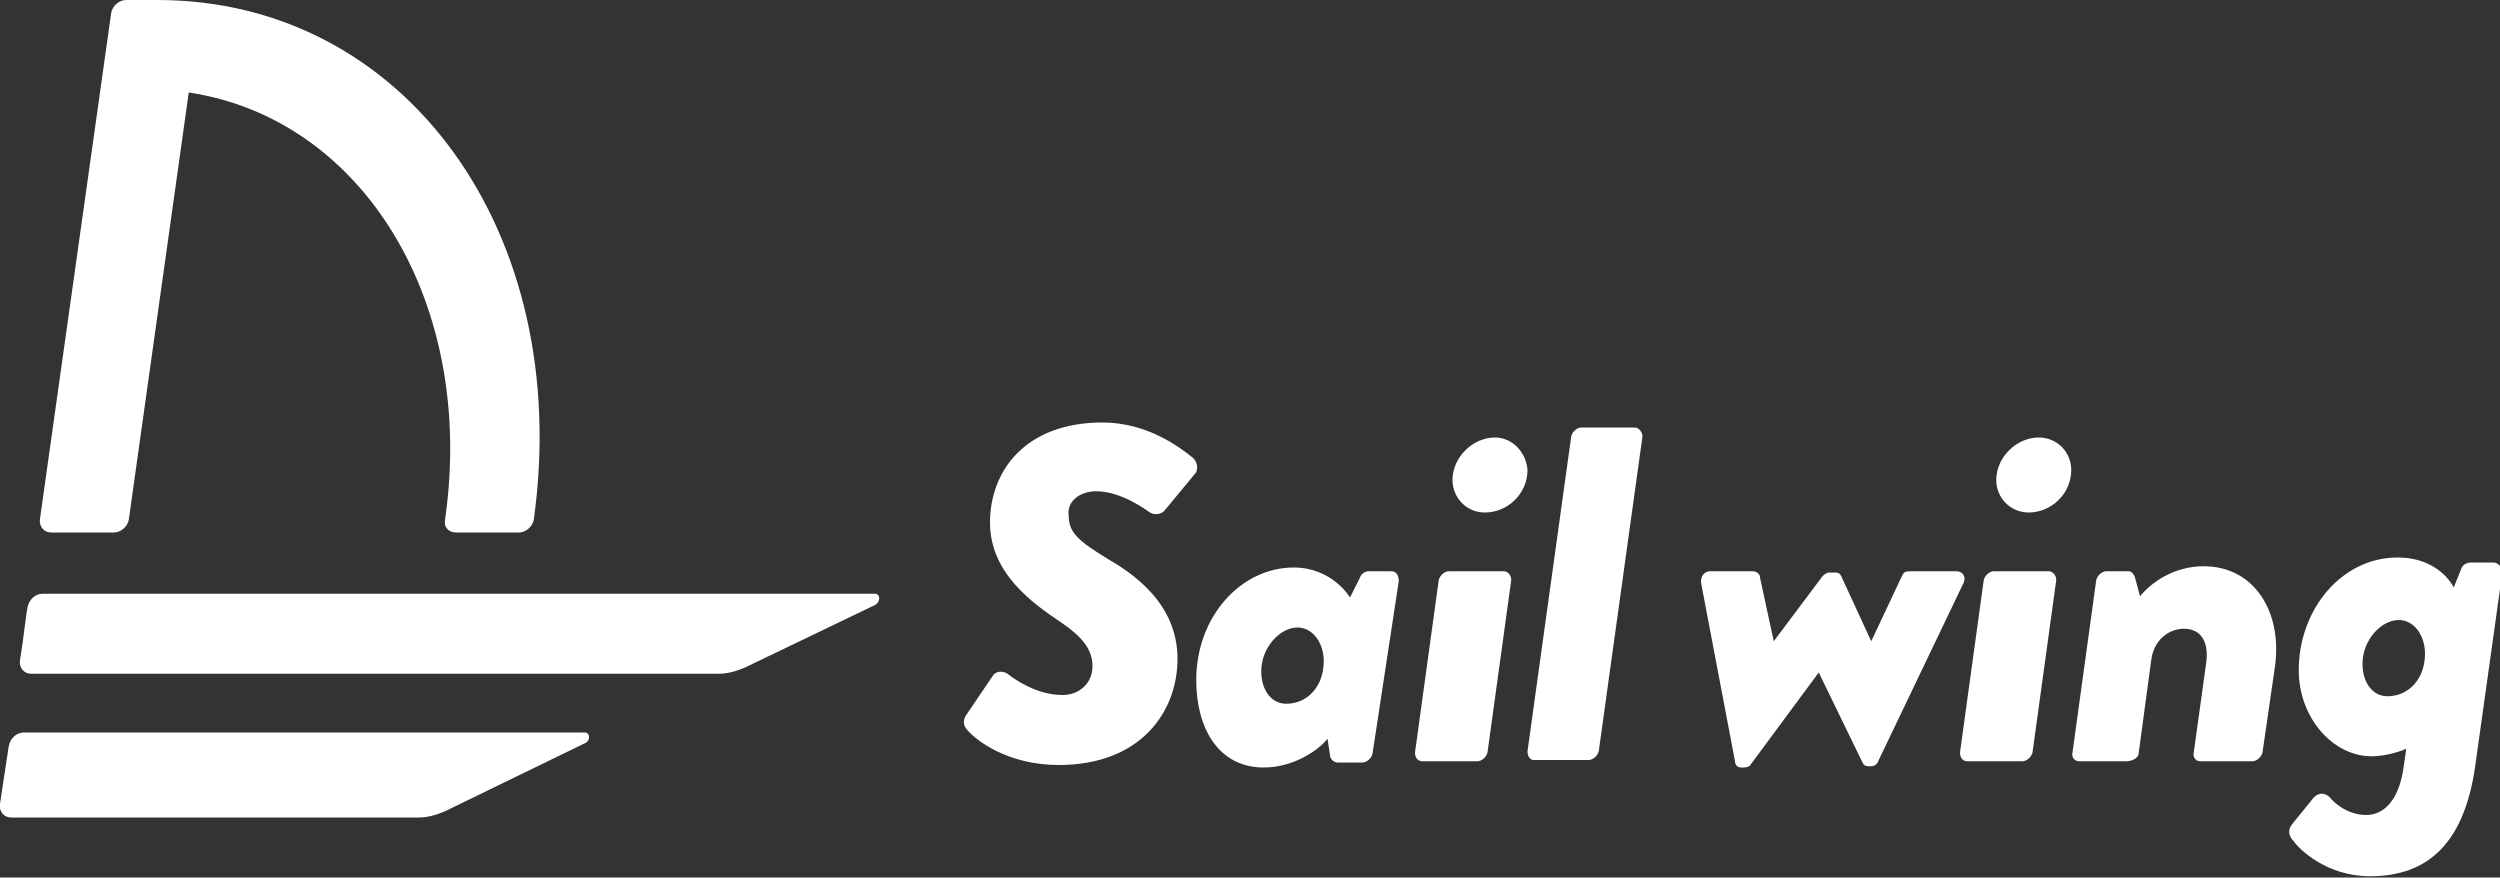
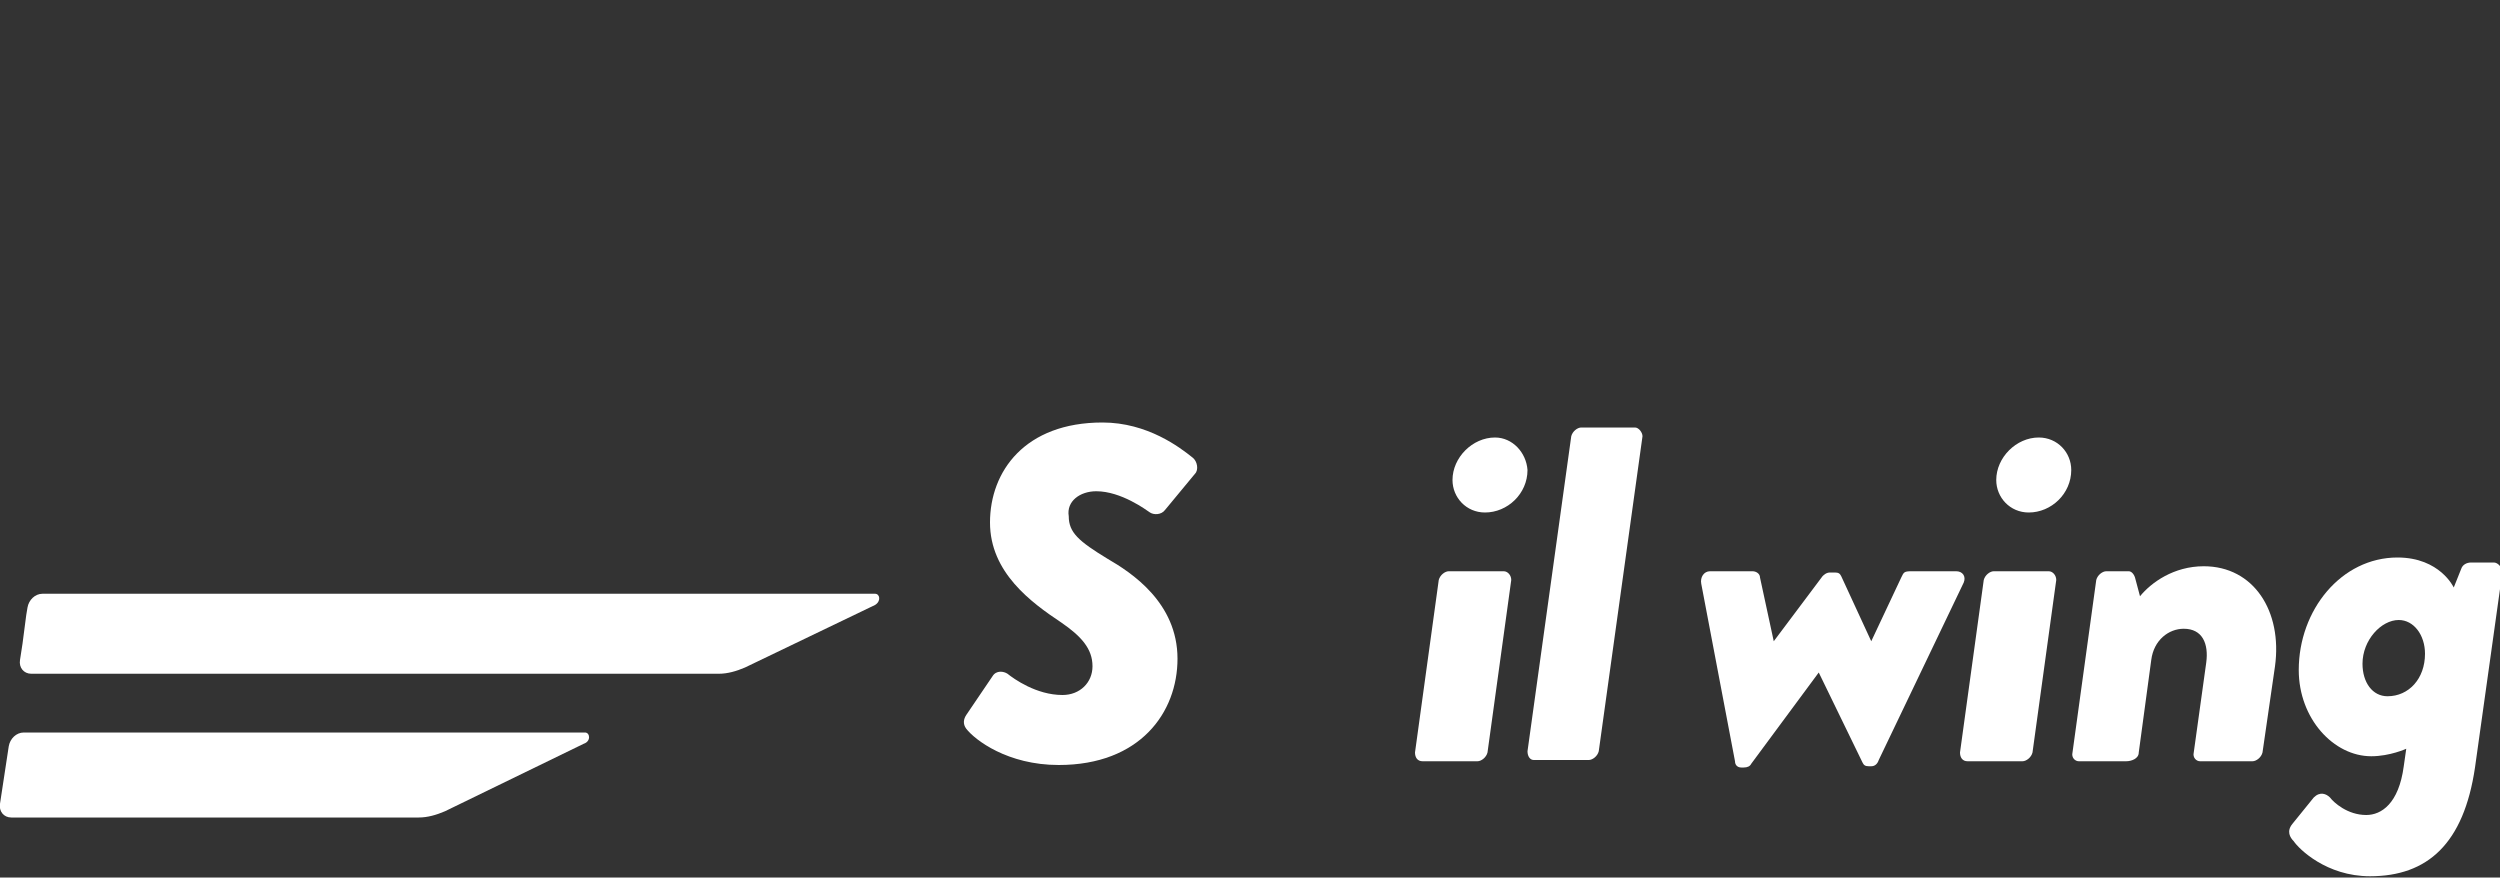
<svg xmlns="http://www.w3.org/2000/svg" version="1.1" id="レイヤー_1" x="0px" y="0px" viewBox="0 0 200 70.2" style="enable-background:new 0 0 200 70.2;" xml:space="preserve">
  <rect x="0" y="0" width="200" height="70.2" fill="#333333" stroke="none" />
  <style type="text/css">
	.st0{fill:#FFFFFF;}
</style>
  <g>
-     <path class="st0" d="M4.1,42.6h5c0.6,0,1.1-0.5,1.2-1l4.8-34.2c14,2.1,23,16.9,20.5,34.2c-0.1,0.6,0.3,1,0.9,1h5   c0.6,0,1.1-0.5,1.2-1C45.9,18.6,32.4,0,12.6,0h-2.5C9.5,0,9,0.5,8.9,1L3.2,41.5C3.1,42.1,3.5,42.6,4.1,42.6z" />
    <path class="st0" d="M70,47.5H36.5h-6.1H7.3H4H3.4c-0.6,0-1.1,0.5-1.2,1.1l-0.1,0.6l-0.3,2.3l-0.2,1.3c-0.1,0.6,0.3,1.1,0.9,1.1   h1.3h2.3h42.3h5.1h4c0.7,0,1.4-0.2,2.1-0.5l10.4-5C70.5,48.1,70.4,47.5,70,47.5z" />
    <path class="st0" d="M46.8,58.6h-3.3h-5.1H5.5H3.1H1.9c-0.6,0-1.1,0.5-1.2,1.1L0,64.3c-0.1,0.6,0.3,1.1,0.9,1.1h1.3h2.3h19.9h5.1h4   c0.7,0,1.4-0.2,2.1-0.5l11.1-5.4C47.3,59.3,47.2,58.6,46.8,58.6z" />
    <path class="st0" d="M87.7,39.3c2,0,4,1.5,4.3,1.7c0.3,0.2,0.9,0.2,1.2-0.2l2.4-2.9c0.3-0.3,0.2-1-0.2-1.3c-1-0.8-3.6-2.8-7.2-2.8   c-6.2,0-9,3.9-9,8c0,4,3.3,6.4,5.7,8c1.6,1.1,2.5,2.1,2.5,3.5c0,1.3-1,2.3-2.4,2.3c-2.1,0-3.9-1.3-4.4-1.7   c-0.3-0.2-0.9-0.3-1.2,0.2l-2.1,3.1c-0.2,0.3-0.3,0.7,0,1.1c0.7,0.9,3.3,2.9,7.4,2.9c6.5,0,9.5-4.2,9.5-8.5c0-4.5-3.7-6.9-5.6-8   c-2.3-1.4-3.1-2.1-3.1-3.4C85.3,40.1,86.4,39.3,87.7,39.3z" />
-     <path class="st0" d="M111.3,45.7h-1.8c-0.3,0-0.6,0.2-0.7,0.5l-0.8,1.6c0,0-1.4-2.4-4.5-2.4c-4.2,0-7.8,3.9-7.8,9   c0,3.9,1.8,7,5.4,7c2.4,0,4.4-1.4,5.1-2.3l0.2,1.3c0,0.3,0.3,0.6,0.6,0.6h2c0.3,0,0.7-0.3,0.8-0.7l2.1-13.8   C111.9,46,111.7,45.7,111.3,45.7z M102.9,56.3c-1.2,0-2-1.1-2-2.6c0-1.9,1.5-3.5,2.9-3.5c1.2,0,2.1,1.2,2.1,2.7   C105.9,54.9,104.6,56.3,102.9,56.3z" />
    <path class="st0" d="M120.3,45.7h-4.4c-0.3,0-0.7,0.3-0.8,0.7l-1.9,13.8c0,0.4,0.2,0.7,0.6,0.7h4.4c0.3,0,0.7-0.3,0.8-0.7l1.9-13.8   C120.9,46,120.6,45.7,120.3,45.7z" />
    <path class="st0" d="M119.6,35c-1.8,0-3.4,1.6-3.4,3.4c0,1.4,1.1,2.6,2.6,2.6c1.8,0,3.4-1.5,3.4-3.4C122.1,36.2,121,35,119.6,35z" />
    <path class="st0" d="M130.8,34.2h-4.3c-0.3,0-0.7,0.3-0.8,0.7l-3.5,25.2c0,0.4,0.2,0.7,0.5,0.7h4.4c0.3,0,0.7-0.3,0.8-0.7l3.5-25.2   C131.4,34.6,131.1,34.2,130.8,34.2z" />
    <path class="st0" d="M156.5,45.7h-3.6c-0.6,0-0.6,0.1-0.8,0.5l-2.4,5.1h0l-2.4-5.2c-0.1-0.2-0.2-0.3-0.5-0.3h-0.4   c-0.3,0-0.5,0.2-0.6,0.3l-3.9,5.2h0l-1.1-5.1c0-0.3-0.3-0.5-0.6-0.5h-3.4c-0.5,0-0.8,0.5-0.7,1l2.7,14.2c0,0.3,0.2,0.5,0.5,0.5h0.2   c0.3,0,0.5-0.1,0.6-0.3l5.4-7.3L149,61c0.1,0.2,0.2,0.3,0.5,0.3h0.2c0.3,0,0.5-0.2,0.6-0.5l6.8-14.2   C157.3,46.1,157,45.7,156.5,45.7z" />
    <path class="st0" d="M163.9,45.7h-4.4c-0.3,0-0.7,0.3-0.8,0.7l-1.9,13.8c0,0.4,0.2,0.7,0.6,0.7h4.4c0.3,0,0.7-0.3,0.8-0.7l1.9-13.8   C164.5,46,164.2,45.7,163.9,45.7z" />
    <path class="st0" d="M163.1,35c-1.8,0-3.4,1.6-3.4,3.4c0,1.4,1.1,2.6,2.6,2.6c1.8,0,3.4-1.5,3.4-3.4C165.7,36.2,164.6,35,163.1,35z   " />
    <path class="st0" d="M176.3,45.3c-2.4,0-4.2,1.3-5.1,2.4l-0.4-1.5c-0.1-0.3-0.3-0.5-0.5-0.5h-1.8c-0.3,0-0.7,0.3-0.8,0.7l-1.9,13.8   c-0.1,0.4,0.2,0.7,0.5,0.7h3.8c0.4,0,1-0.2,1-0.7l1-7.4c0.2-1.6,1.4-2.5,2.6-2.5c1.5,0,2,1.2,1.8,2.7l-1,7.2   c-0.1,0.4,0.2,0.7,0.5,0.7h4.2c0.3,0,0.7-0.3,0.8-0.7l1-6.9C182.6,48.9,180.3,45.3,176.3,45.3z" />
    <path class="st0" d="M199.5,45h-1.8c-0.4,0-0.7,0.2-0.8,0.5l-0.6,1.5c0,0-1.1-2.4-4.5-2.4c-4.5,0-7.9,4.2-7.9,9   c0,3.9,2.8,6.9,5.8,6.9c1.5,0,2.8-0.6,2.8-0.6l-0.2,1.4c-0.4,3-1.8,3.9-3,3.9c-1.5,0-2.6-1-2.9-1.4c-0.3-0.3-0.8-0.5-1.3,0   l-1.7,2.1c-0.5,0.6-0.2,1.1,0.1,1.4c0.4,0.6,2.6,2.8,6.1,2.8c4.6,0,7.5-2.6,8.4-8.7l2.2-15.7C200.1,45.3,199.8,45,199.5,45z    M191,55.7c-1.2,0-2-1.1-2-2.6c0-1.9,1.5-3.5,2.9-3.5c1.2,0,2.1,1.2,2.1,2.7C194,54.3,192.7,55.7,191,55.7z" />
  </g>
</svg>